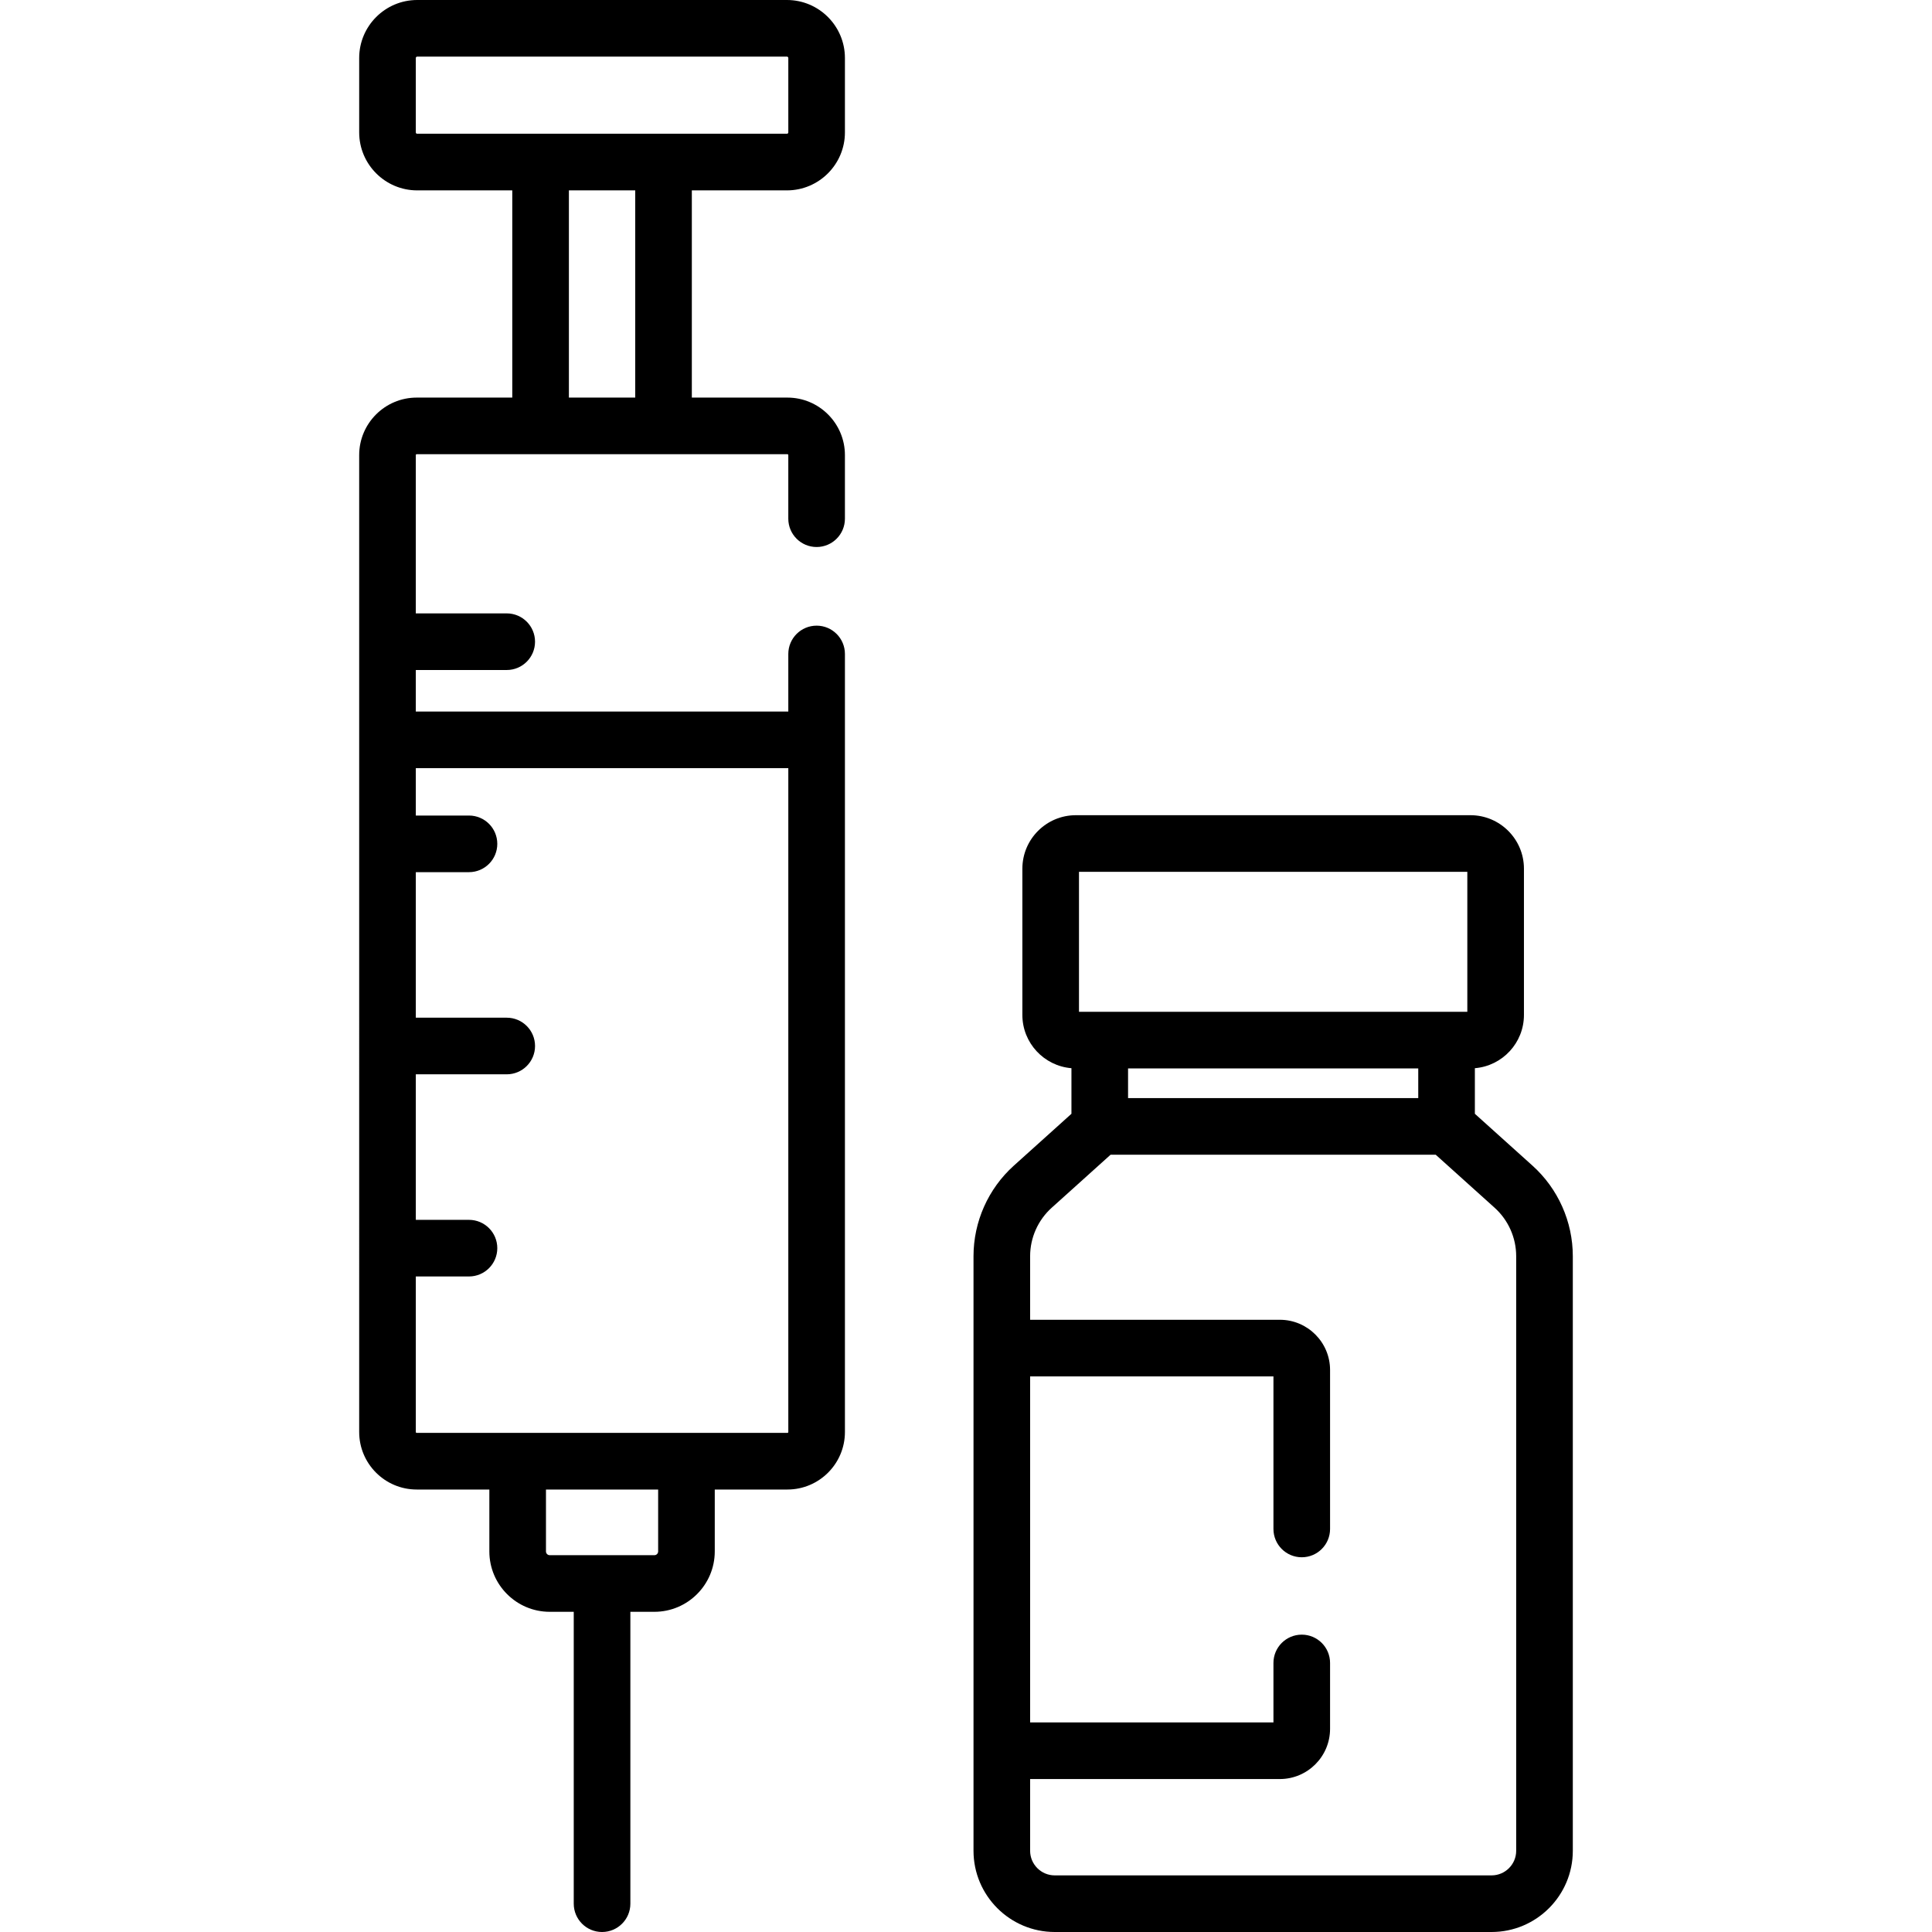
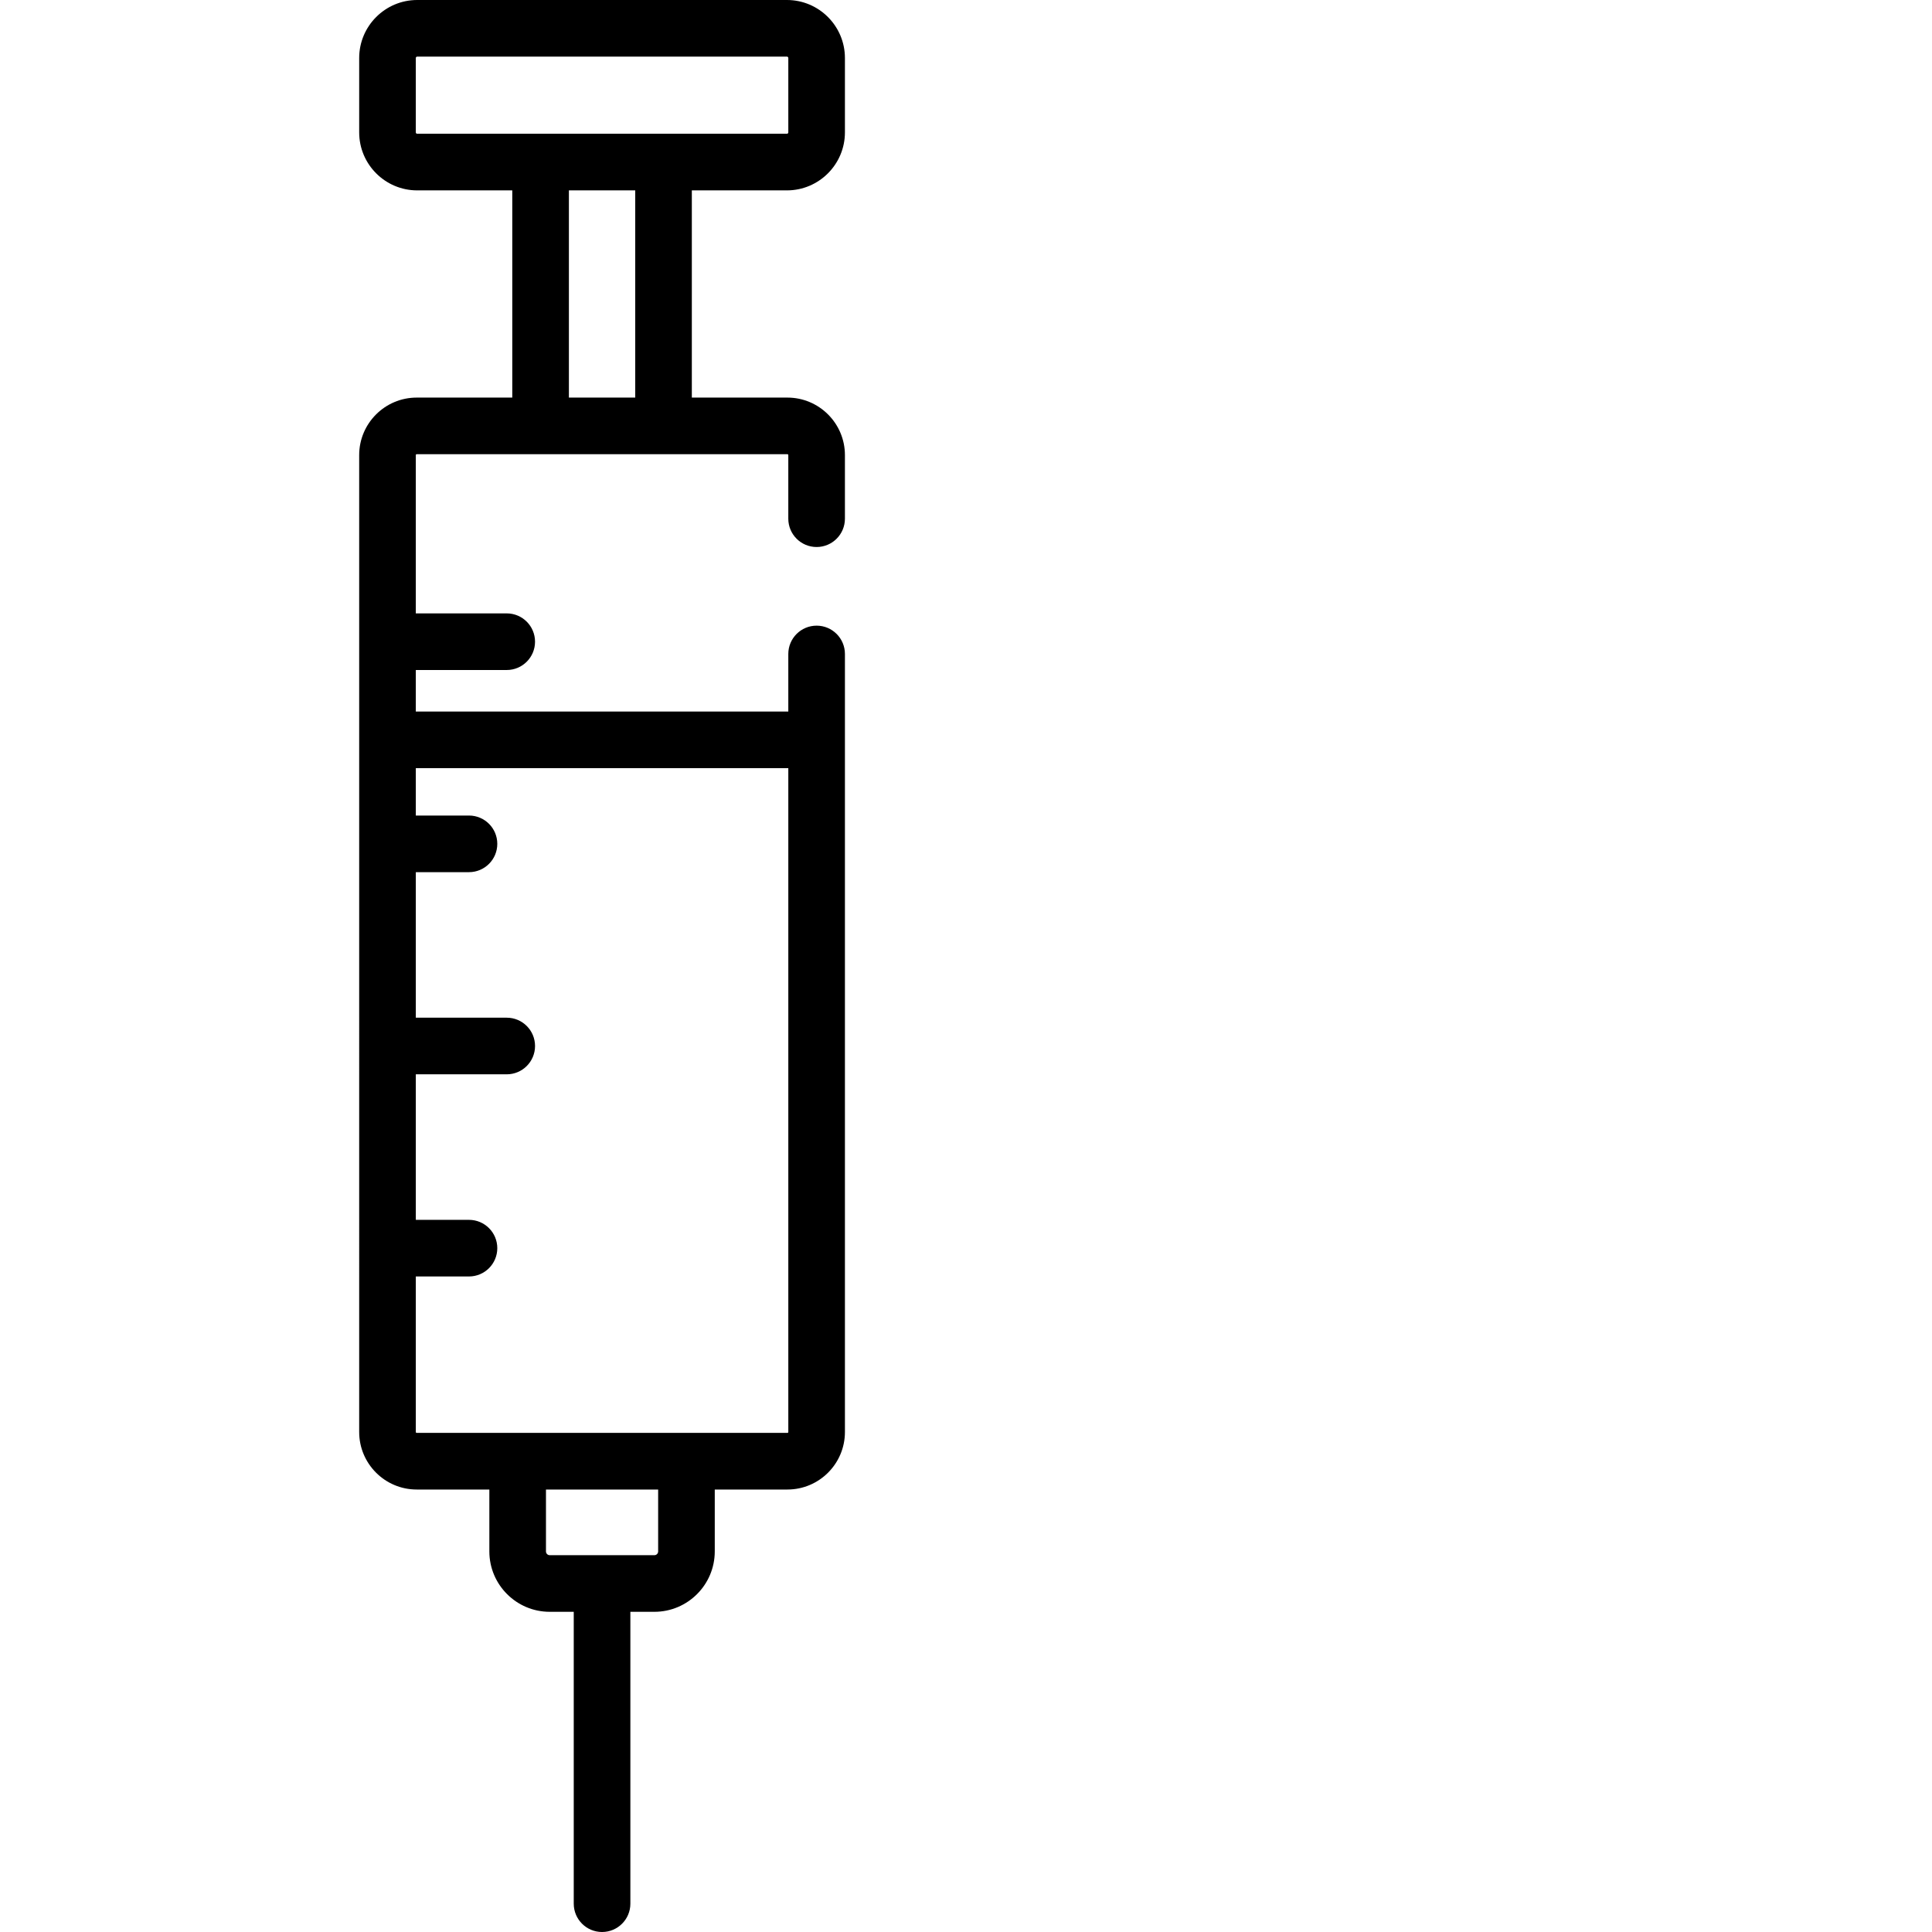
<svg xmlns="http://www.w3.org/2000/svg" version="1.1" id="Capa_1" x="0px" y="0px" viewBox="0 0 512 512" style="enable-background:new 0 0 512 512;" xml:space="preserve">
  <g>
    <g>
      <path d="M208.541,50.453c8.476,0,15.373-6.896,15.373-15.373V15.372C223.915,6.896,217.02,0,208.543,0h-97.982    c-8.476,0-15.373,6.896-15.373,15.372V35.08c0,8.476,6.896,15.373,15.373,15.373h25.197v54.913h-25.331    c-8.403,0-15.239,6.836-15.239,15.238V379.5c0,8.403,6.836,15.238,15.239,15.238h19.256v16.406    c0,8.823,7.179,16.002,16.002,16.002h6.364v77.351c0,4.143,3.359,7.502,7.502,7.502s7.502-3.359,7.502-7.502v-77.351h6.364    c8.823,0,16.002-7.179,16.002-16.002v-16.406h19.256c8.403,0,15.239-6.836,15.239-15.238V173.307c0-4.143-3.359-7.502-7.502-7.502    s-7.502,3.359-7.502,7.502v15.253h-98.718v-11.001h24.096c4.143,0,7.502-3.359,7.502-7.502s-3.359-7.502-7.502-7.502h-24.096    v-41.95c0-0.129,0.105-0.233,0.234-0.233h98.25c0.129,0,0.234,0.105,0.234,0.233v16.858c0,4.143,3.359,7.502,7.502,7.502    s7.502-3.359,7.502-7.502v-16.858c0-8.403-6.836-15.238-15.239-15.238h-25.331V50.453H208.541z M174.415,411.145    c0,0.549-0.447,0.997-0.997,0.997h-27.734c-0.55,0-0.997-0.447-0.997-0.997v-16.406h29.728V411.145z M208.91,203.567V379.5    c0,0.129-0.105,0.233-0.234,0.233h-98.25c-0.129,0-0.234-0.105-0.234-0.233v-41.223h14.093c4.143,0,7.502-3.359,7.502-7.502    s-3.359-7.502-7.502-7.502h-14.093v-38.568h24.096c4.143,0,7.502-3.359,7.502-7.502s-3.359-7.502-7.502-7.502h-24.096v-38.568    h14.093c4.143,0,7.502-3.359,7.502-7.502s-3.359-7.502-7.502-7.502h-14.093v-12.562H208.91z M168.341,105.366h-17.578V50.453    h17.578V105.366z M110.56,35.448c-0.203,0-0.368-0.165-0.368-0.368V15.372c0-0.203,0.165-0.367,0.368-0.367h97.982    c0.203,0,0.368,0.165,0.368,0.367V35.08c0,0.203-0.165,0.368-0.368,0.368H110.56z" />
    </g>
  </g>
  <g>
    <g>
-       <path d="M406.124,308.908l-15.268-13.744v-12.081c7.269-0.596,13.005-6.69,13.005-14.11v-38.767    c0-7.813-6.357-14.169-14.17-14.169H285.108c-7.813,0-14.169,6.356-14.169,14.169v38.767c0,7.42,5.736,13.515,13.005,14.11v12.081    l-15.268,13.744c-6.791,6.114-10.686,14.861-10.686,23.999v157.568c0,11.869,9.656,21.525,21.525,21.525h115.771    c11.869,0,21.526-9.656,21.526-21.525V332.907C416.811,323.77,412.915,315.022,406.124,308.908z M285.942,231.042h102.914v37.096    H285.942V231.042z M375.851,283.142v7.86h-76.904v-7.86H375.851z M395.285,496.995H279.514c-3.595,0-6.52-2.925-6.52-6.52v-19.011    h66.181c7.337,0,13.307-5.969,13.307-13.307v-17.456c0-4.143-3.359-7.502-7.502-7.502s-7.502,3.359-7.502,7.502v15.758h-64.483    v-91.701h64.483v40.432c0,4.143,3.359,7.502,7.502,7.502s7.502-3.359,7.502-7.502v-42.13c0-7.337-5.969-13.307-13.307-13.307    h-66.181v-16.846c0-4.892,2.085-9.574,5.721-12.847l15.61-14.053h86.15l15.61,14.053c3.636,3.273,5.721,7.955,5.721,12.847    v157.568h0.001C401.806,494.07,398.882,496.995,395.285,496.995z" />
-     </g>
+       </g>
  </g>
  <g>
</g>
  <g>
</g>
  <g>
</g>
  <g>
</g>
  <g>
</g>
  <g>
</g>
  <g>
</g>
  <g>
</g>
  <g>
</g>
  <g>
</g>
  <g>
</g>
  <g>
</g>
  <g>
</g>
  <g>
</g>
  <g>
</g>
</svg>